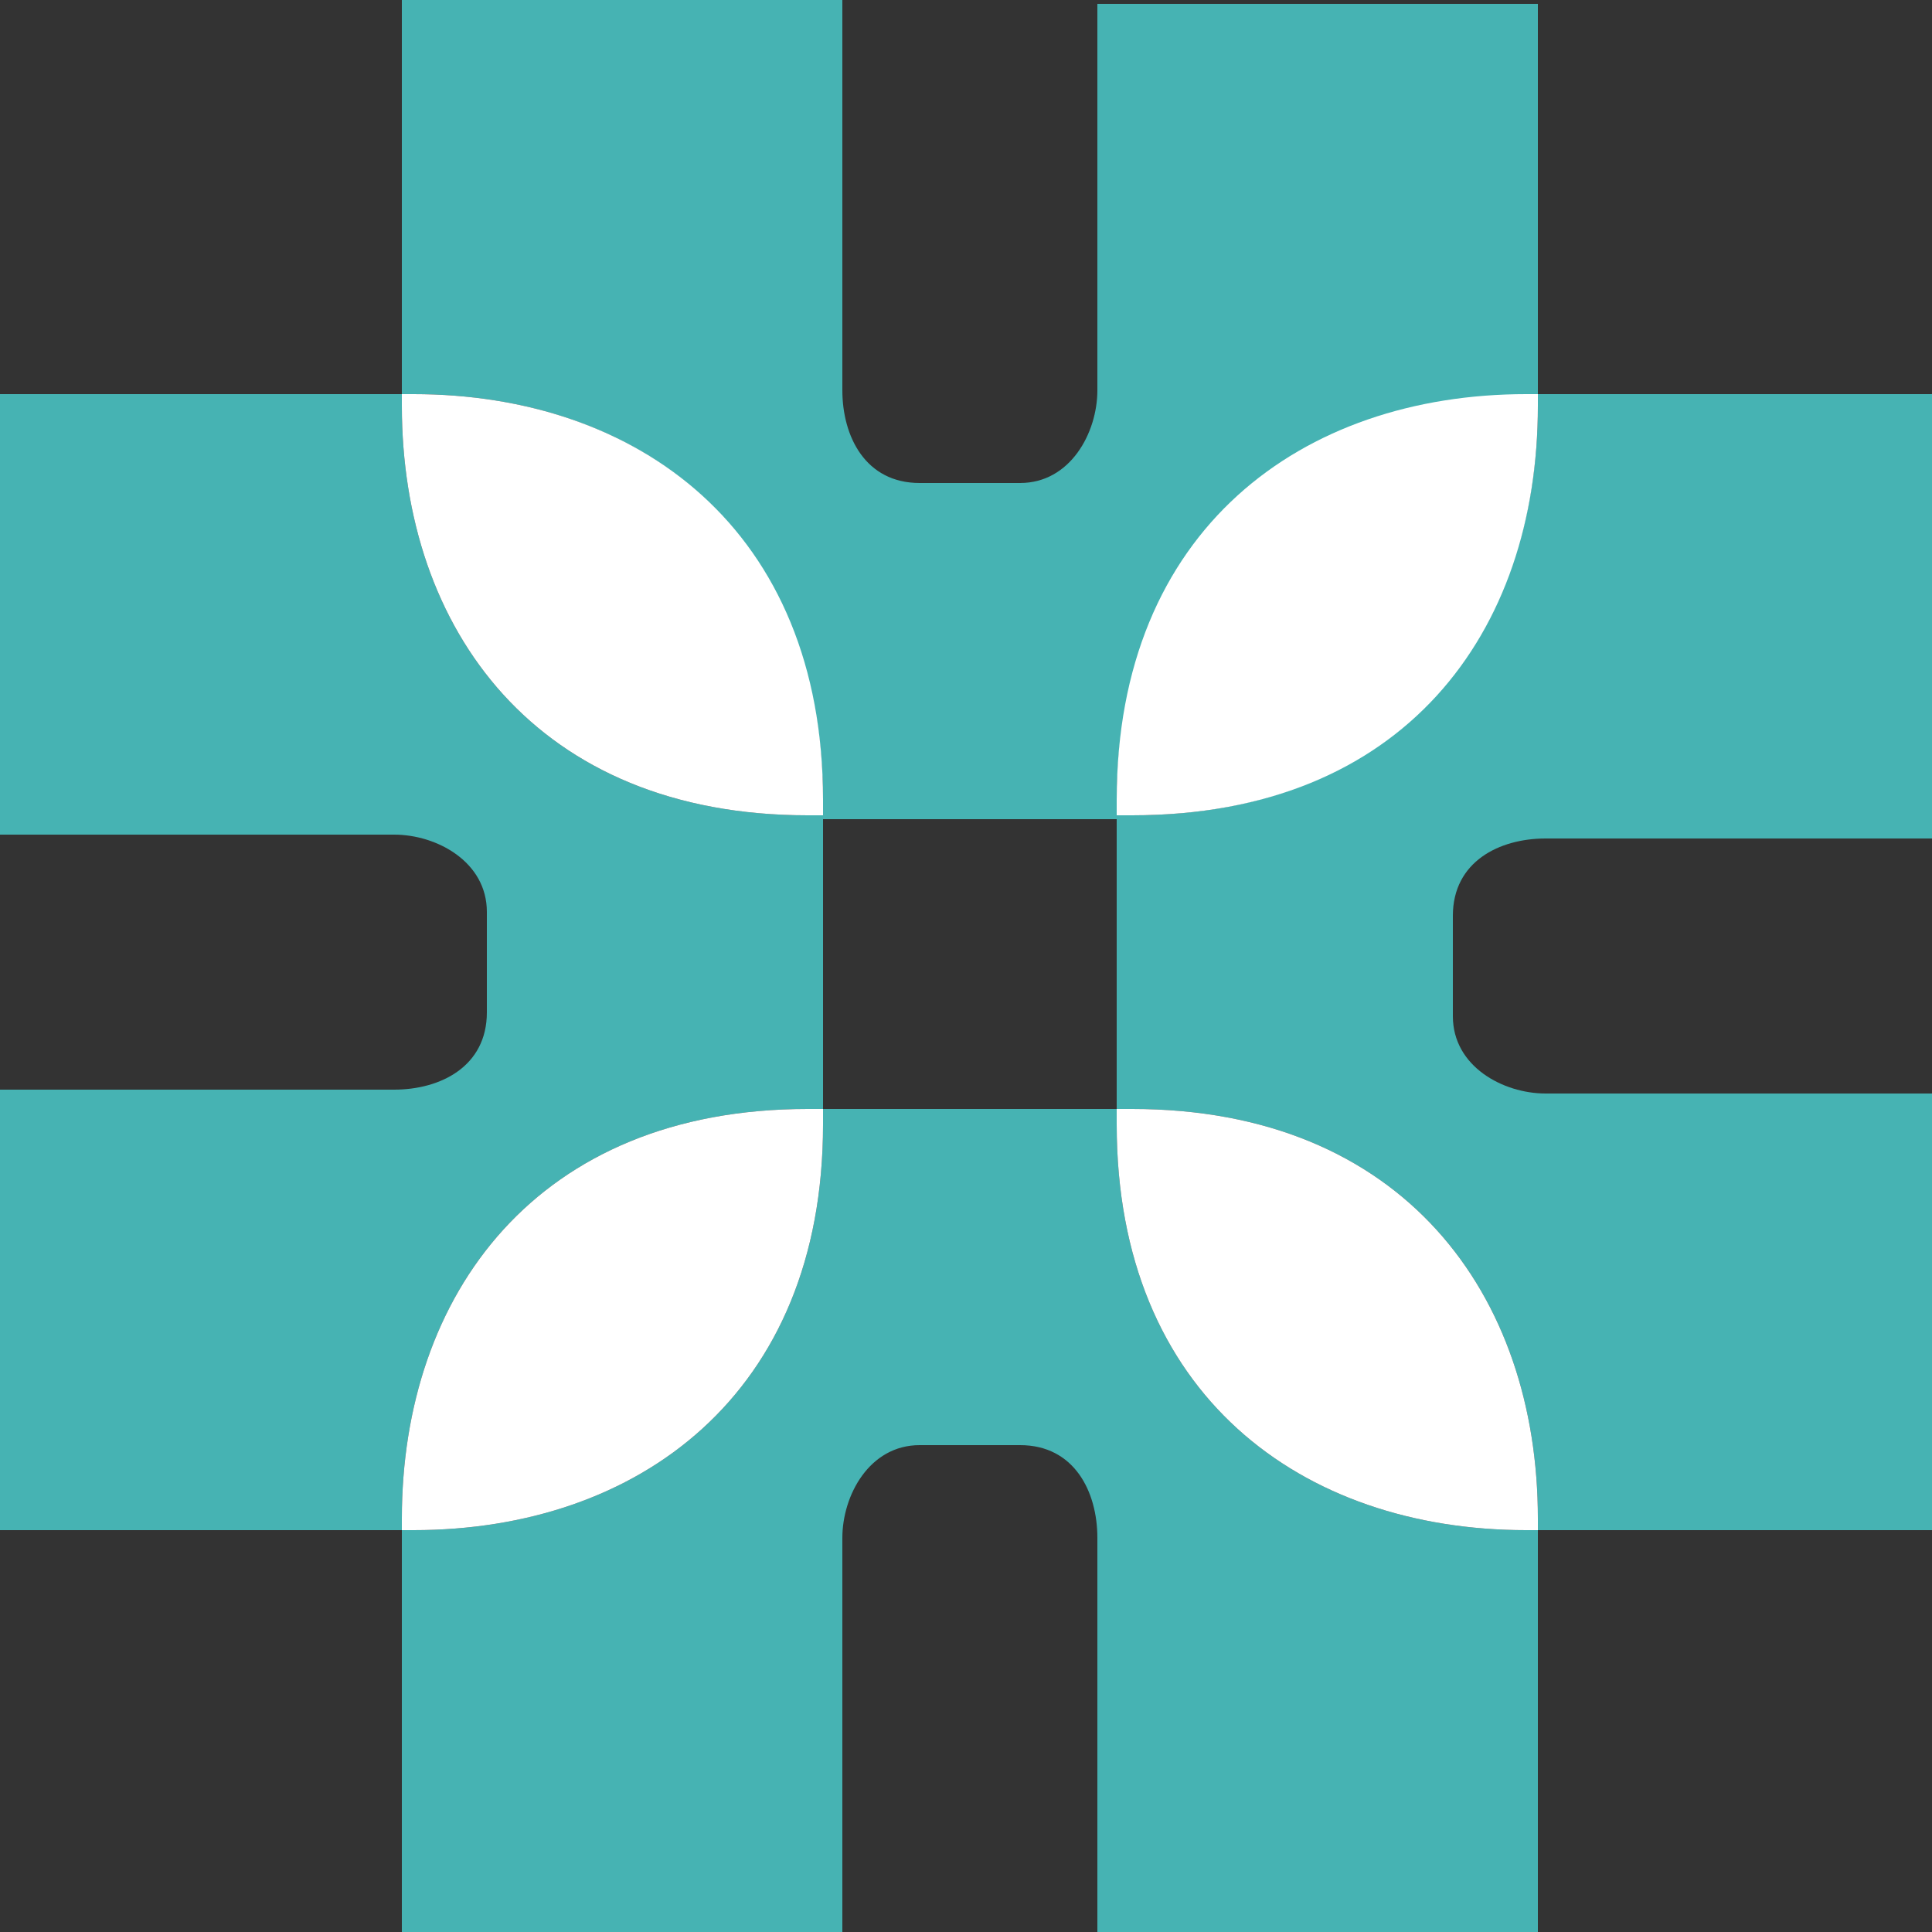
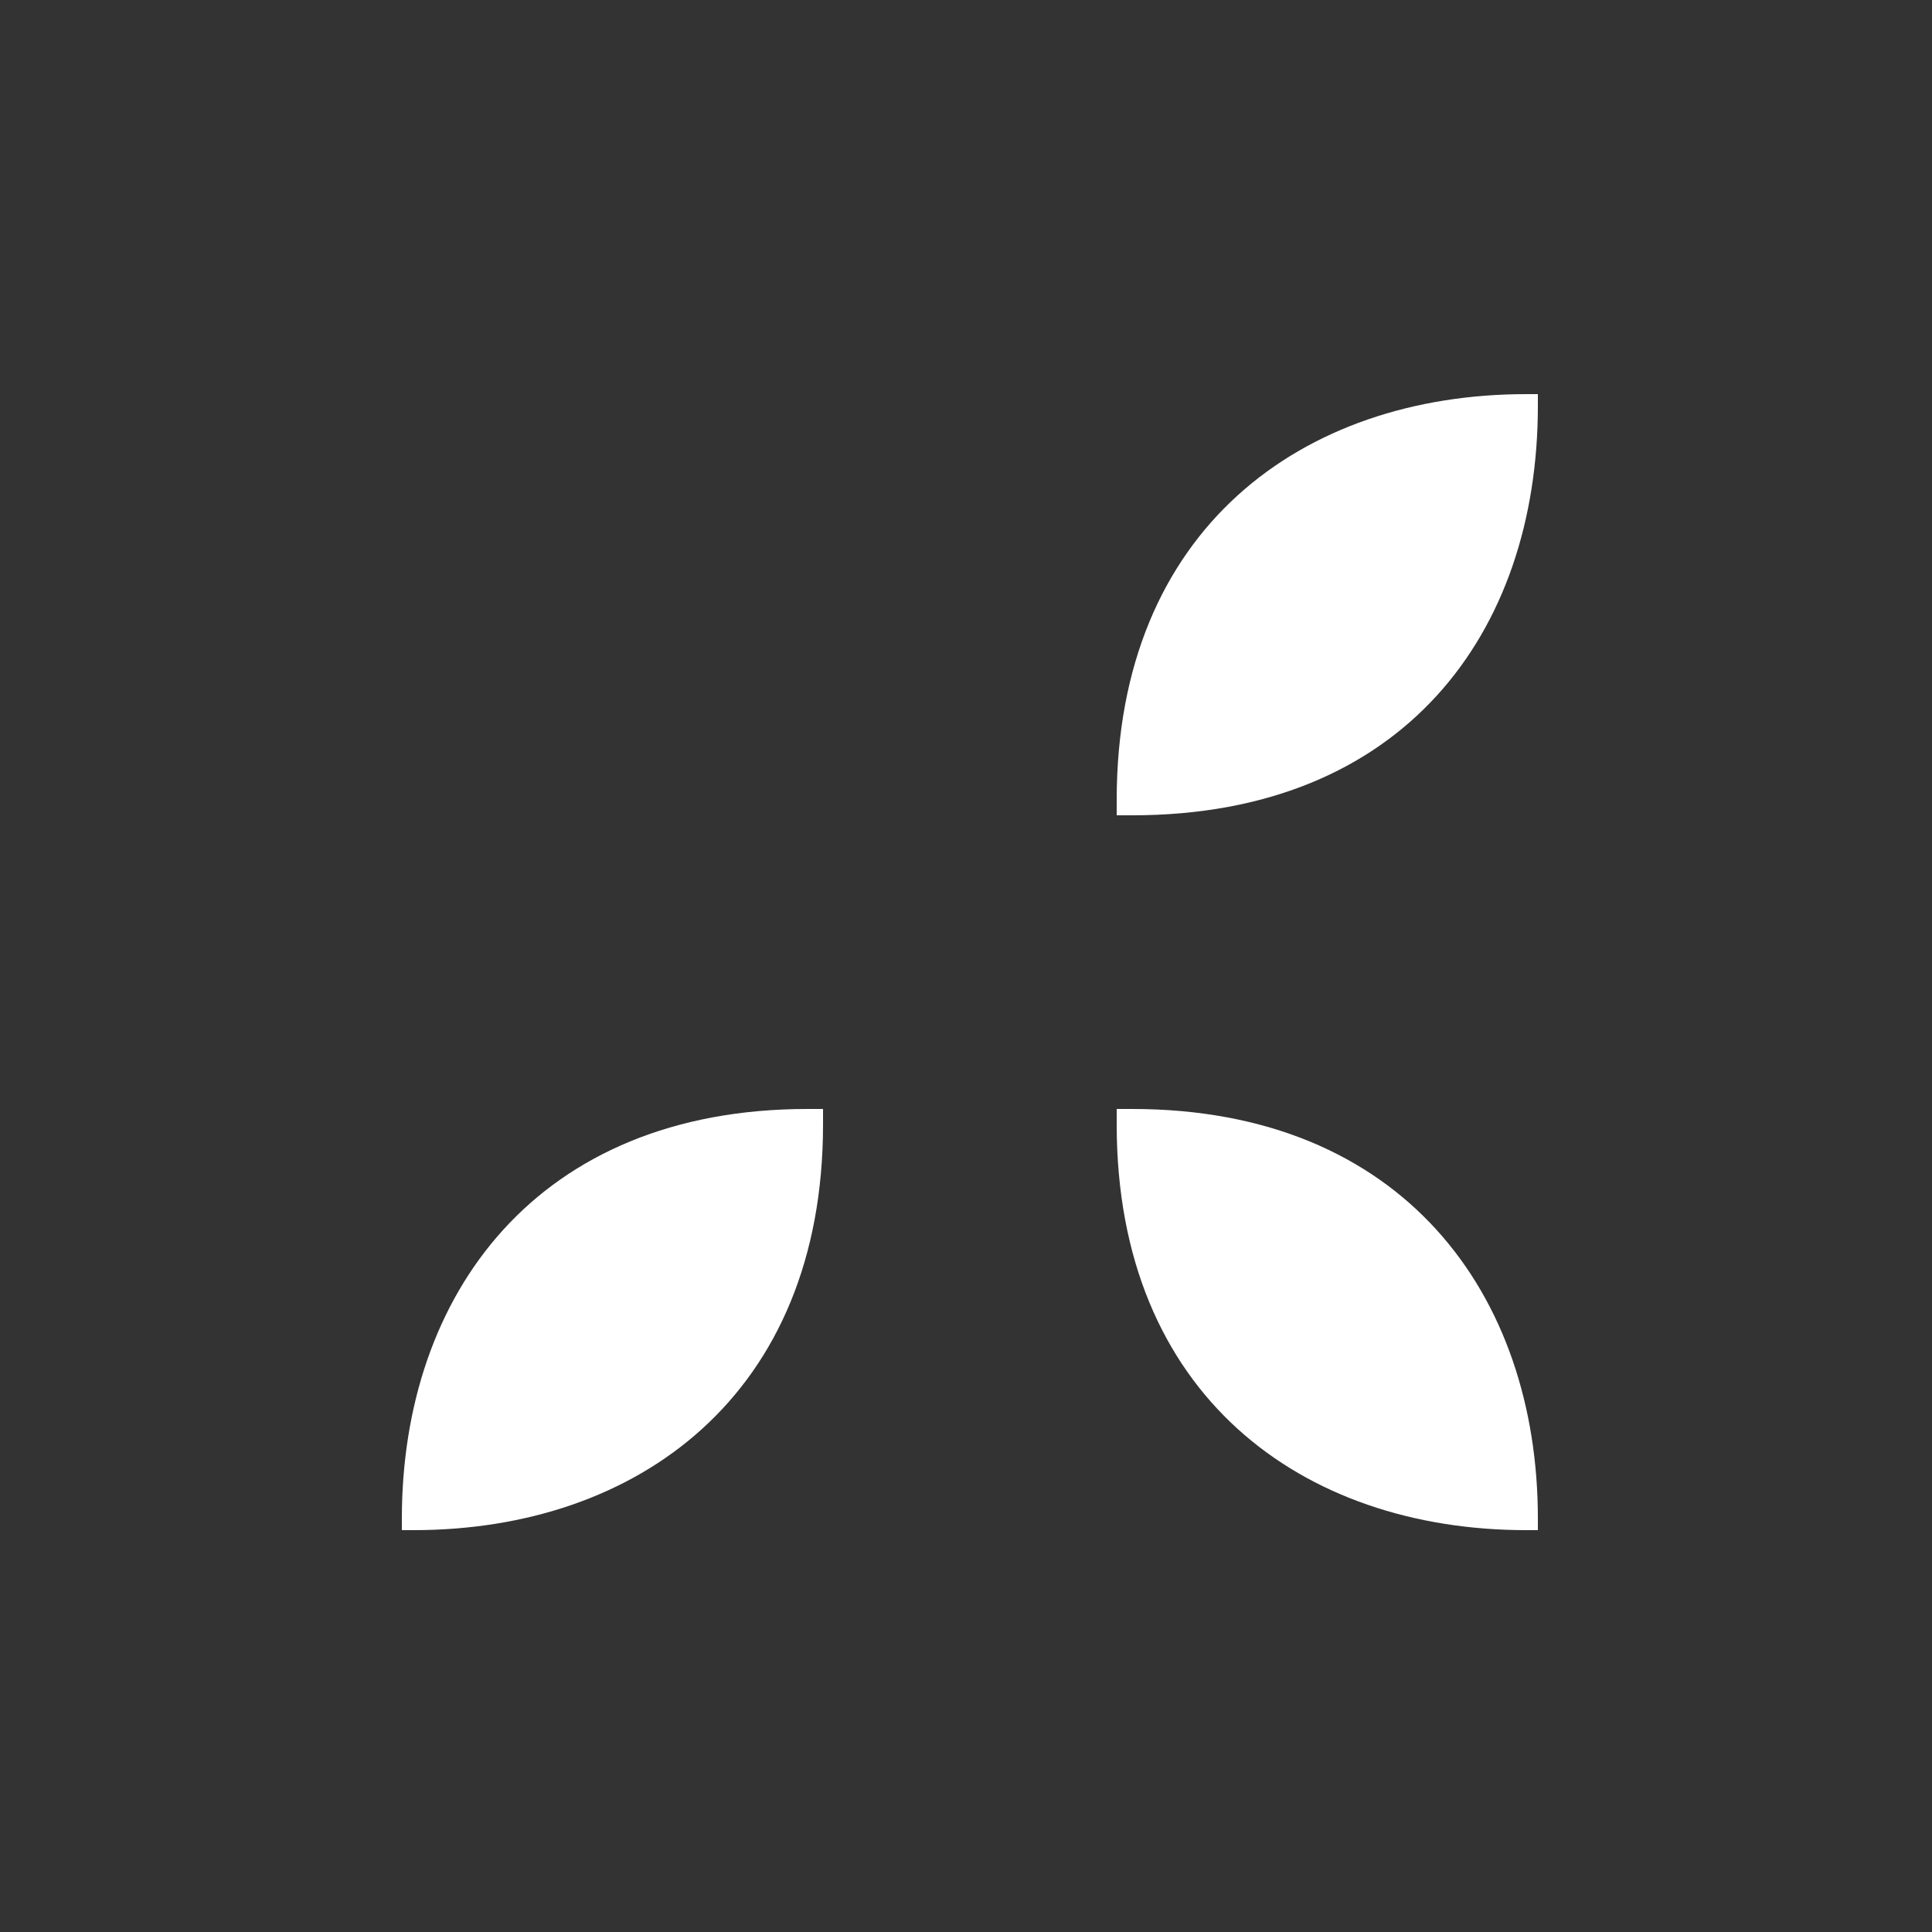
<svg xmlns="http://www.w3.org/2000/svg" viewBox="0 0 50 50">
  <rect x="0" y="0" width="50" height="50" fill="#333333" stroke="none" />
  <style type="text/css">
	.st0{fill:#46B3B3;}
	.st1{fill:#FFFFFF;}
</style>
  <g>
    <g>
-       <path class="st0" d="M50,28.3l-10,0c-1.1,0-2.4-0.7-2.4-2v-2.6c0-1.4,1.2-2,2.4-2h10V10.2H39.8v0.3c0,5.8-3.5,10.6-10.5,10.6h-0.4    v7.6l0.4,0c7,0,10.5,4.8,10.5,10.6l0,0.3l10.2,0L50,28.3z" />
-       <path class="st0" d="M21.3,28.7l0-7.6h-0.4c-7,0-10.5-4.8-10.5-10.6v-0.3L0,10.2l0,11.4h10.2c1.1,0,2.4,0.7,2.4,2v2.6    c0,1.4-1.2,2-2.4,2H0l0,11.4h10.4l0-0.3c0-5.8,3.5-10.6,10.5-10.6L21.3,28.7z" />
-     </g>
+       </g>
    <g>
-       <path class="st0" d="M39.5,39.6c-5.8,0-10.6-3.5-10.6-10.5v-0.4l-7.6,0v0.4c0,7-4.8,10.5-10.6,10.5h-0.3V50l11.4,0l0-10.2    c0-1.1,0.7-2.4,2-2.4h2.6c1.4,0,2,1.2,2,2.4V50h11.4V39.6L39.5,39.6z" />
-       <path class="st0" d="M21.3,20.8l0,0.4h7.6l0-0.4c0-7,4.8-10.5,10.6-10.5h0.3l0-10.2H28.4v10c0,1.1-0.7,2.4-2,2.4h-2.6    c-1.4,0-2-1.2-2-2.4V0H10.4l0,10.2l0.3,0C16.5,10.2,21.3,13.7,21.3,20.8z" />
-     </g>
+       </g>
    <g>
      <path class="st1" d="M39.8,39.3c0-5.8-3.5-10.6-10.5-10.6l-0.4,0v0.4c0,7,4.8,10.5,10.6,10.5l0.3,0L39.8,39.3z" />
      <path class="st1" d="M10.4,39.3l0,0.3h0.3c5.8,0,10.6-3.5,10.6-10.5v-0.4l-0.4,0C13.9,28.7,10.4,33.5,10.4,39.3z" />
      <path class="st1" d="M39.8,10.5v-0.3h-0.3c-5.8,0-10.6,3.5-10.6,10.5v0.4h0.4C36.3,21.1,39.8,16.4,39.8,10.5z" />
-       <path class="st1" d="M10.7,10.2h-0.3v0.3c0,5.8,3.5,10.6,10.5,10.6h0.4l0-0.4C21.3,13.7,16.5,10.2,10.7,10.2z" />
    </g>
  </g>
</svg>